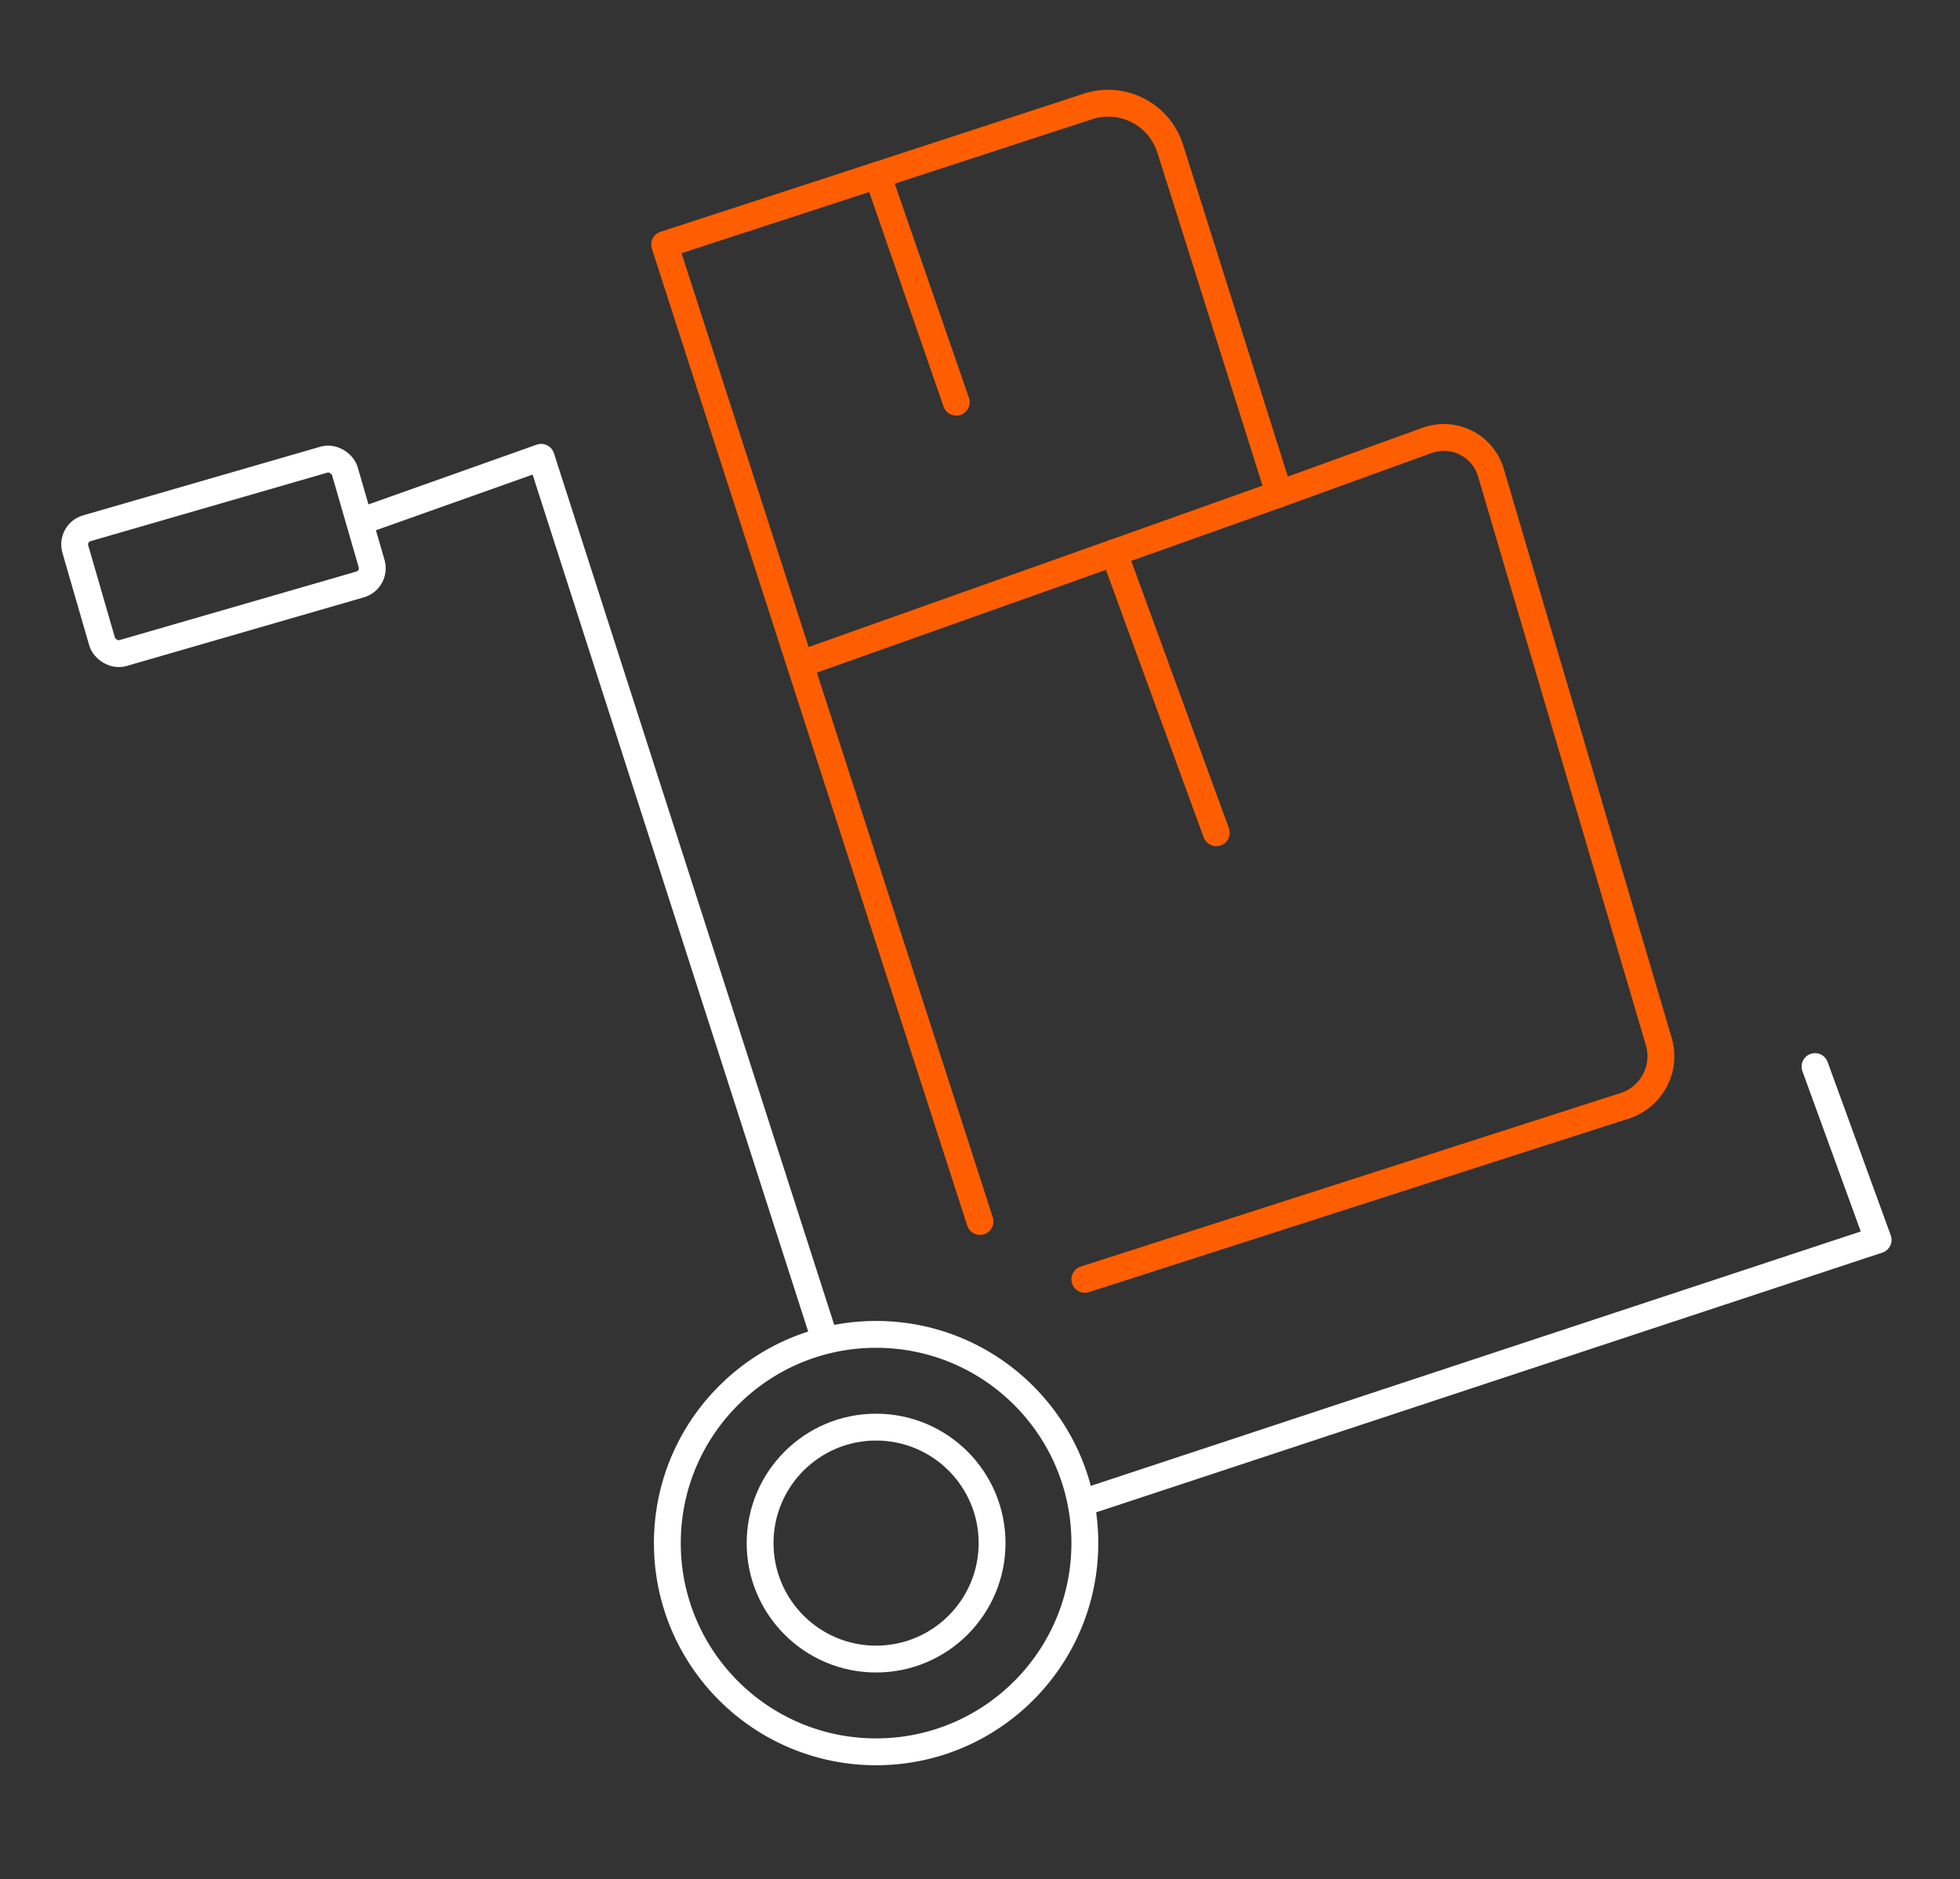
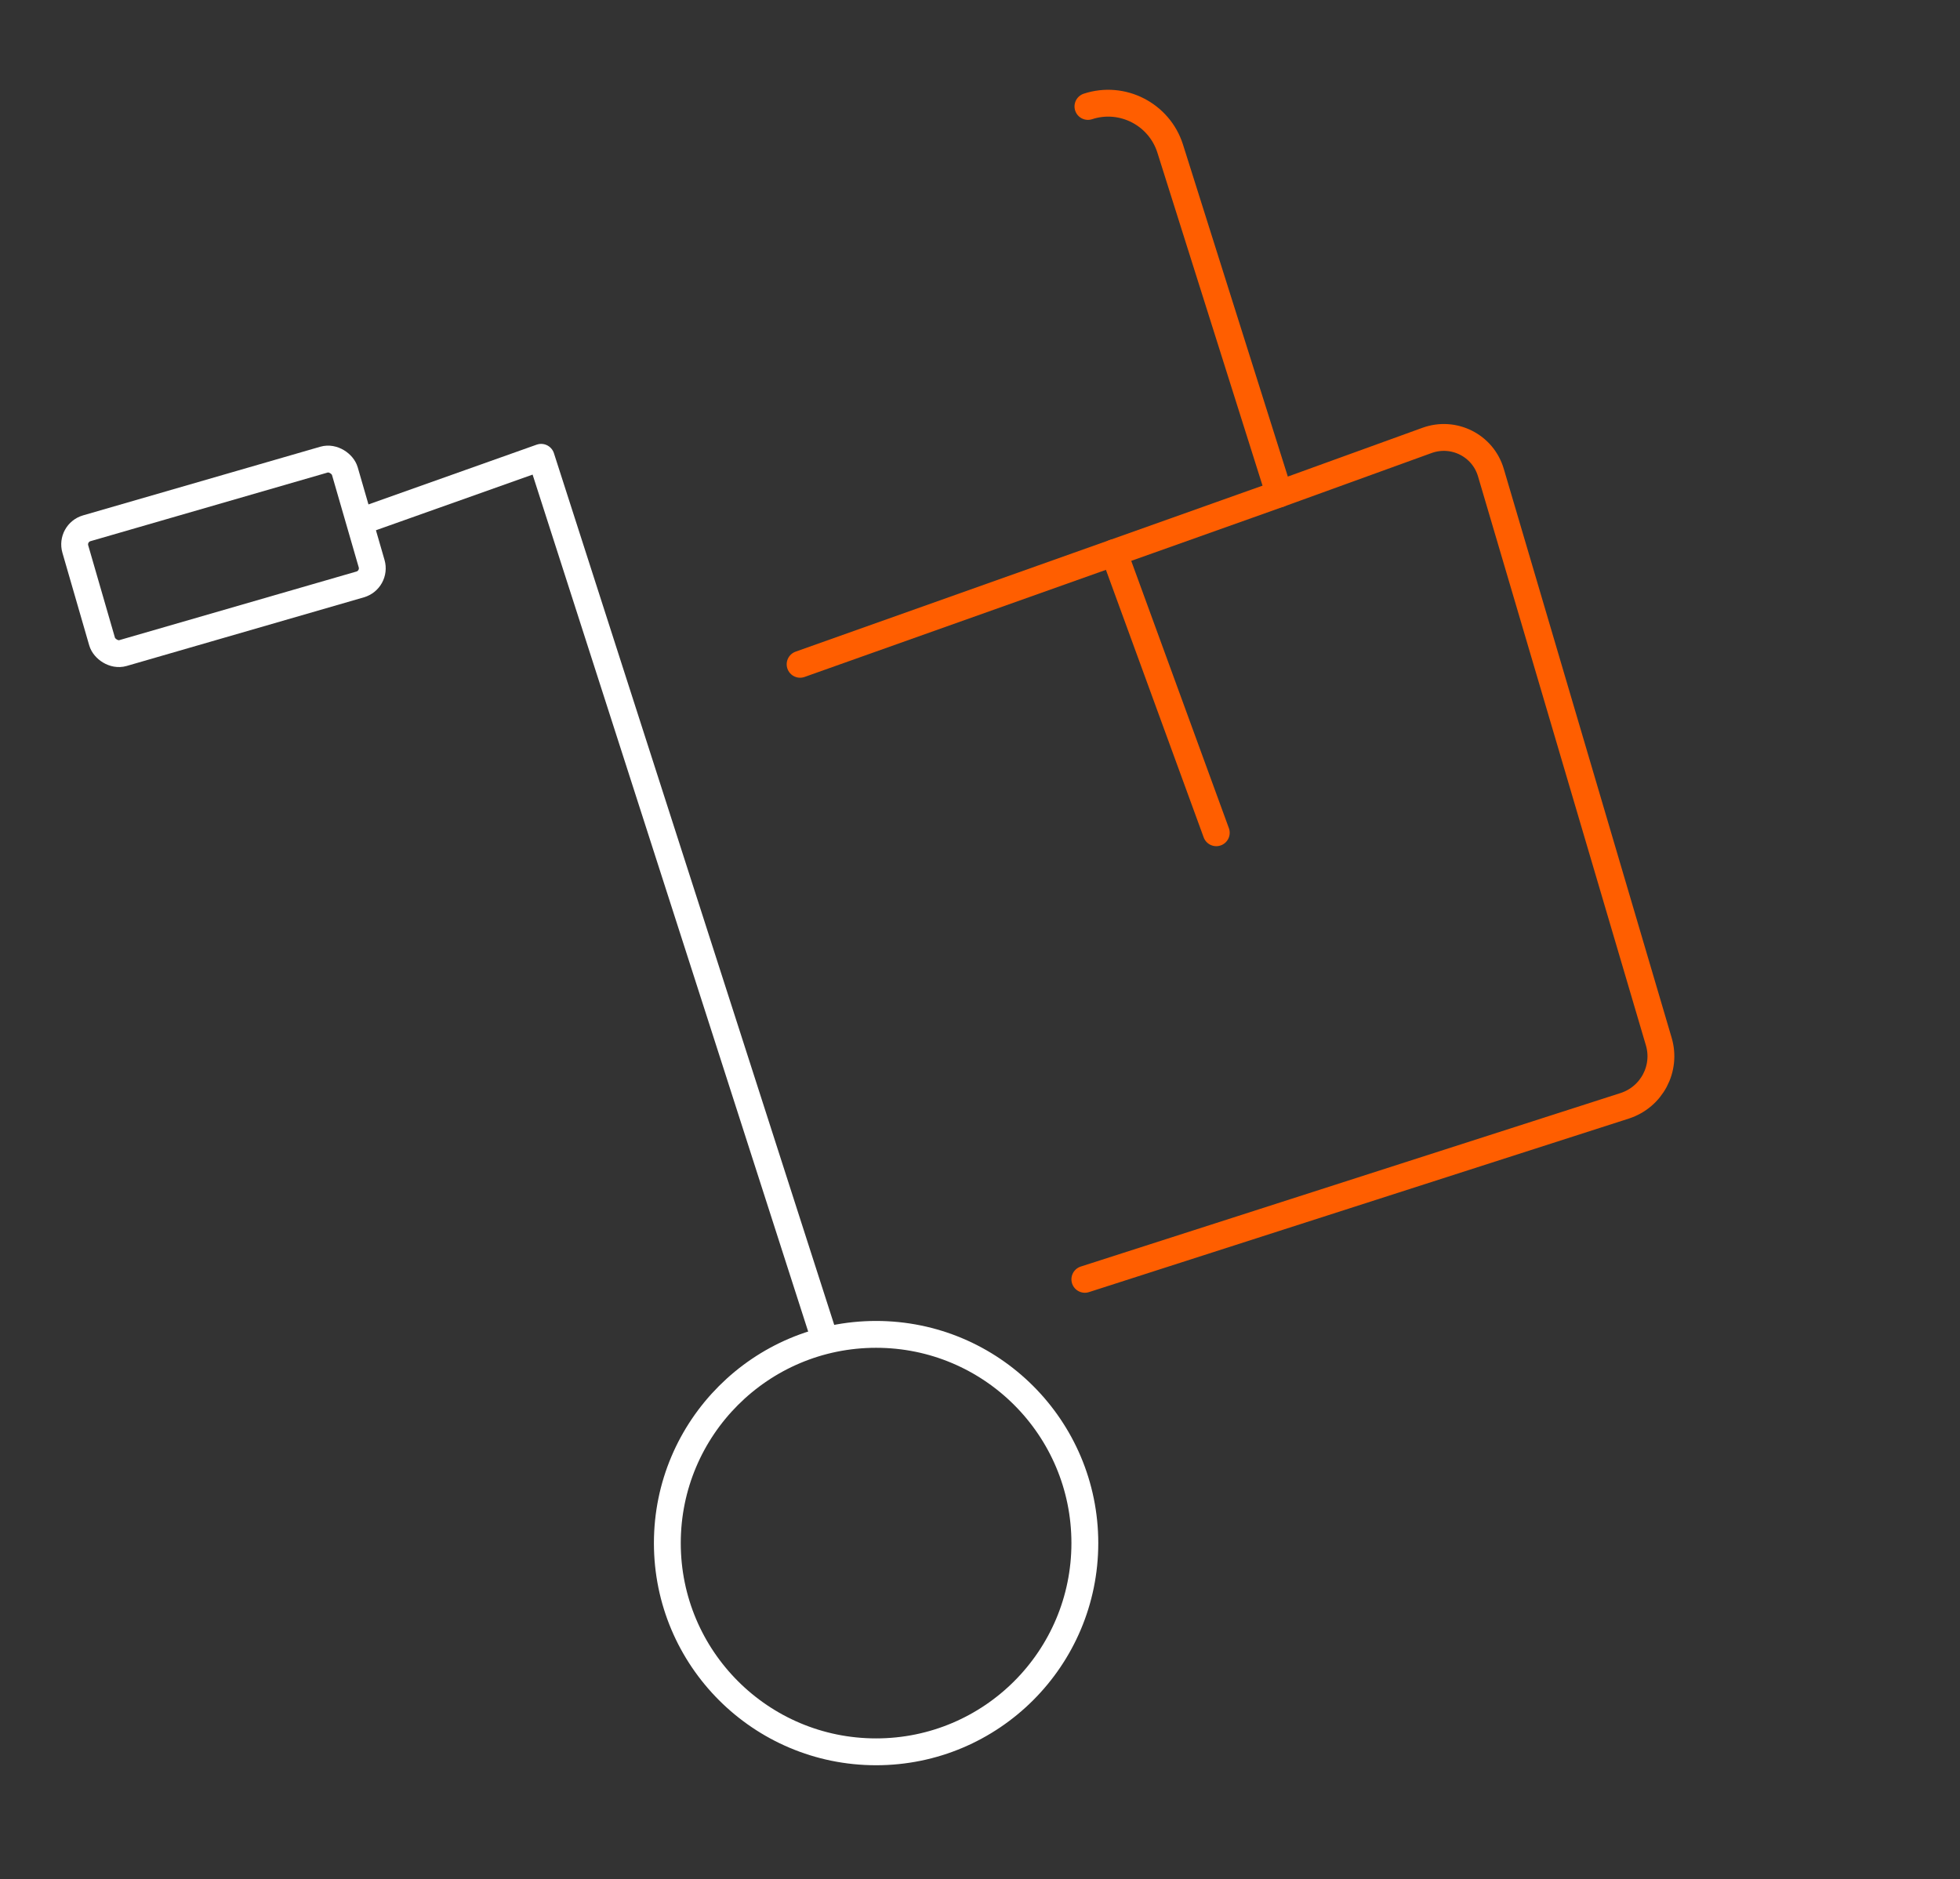
<svg xmlns="http://www.w3.org/2000/svg" id="Layer_1" data-name="Layer 1" viewBox="0 0 146 140" width="146" height="140">
  <rect x="0" y="0" width="146" height="140" fill="#333333" stroke="none" />
  <polyline points="27.11 38.76 40.31 34.07 61.27 99.26" fill="none" stroke="#fff" stroke-linecap="round" stroke-linejoin="round" stroke-width="2" />
-   <polyline points="135.2 79.46 139.9 92.37 81.28 111.74" fill="none" stroke="#fff" stroke-linecap="round" stroke-linejoin="round" stroke-width="2" />
-   <path d="M59.6,49.49l23.38-8.31,12.31-4.38-8.12-25.72c-.81-2.57-3.57-3.99-6.13-3.15l-15.67,5.12-15.86,5.17,10.09,31.27,13.4,41.51" fill="none" stroke="#ff5e00" stroke-linecap="round" stroke-linejoin="round" stroke-width="2" />
+   <path d="M59.6,49.49l23.38-8.31,12.31-4.38-8.12-25.72c-.81-2.57-3.57-3.99-6.13-3.15" fill="none" stroke="#ff5e00" stroke-linecap="round" stroke-linejoin="round" stroke-width="2" />
  <path d="M95.29,36.8l11.01-3.99c1.99-.72,4.17.38,4.76,2.41l12.5,42.37c.6,2.02-.53,4.14-2.53,4.79l-40.22,12.93" fill="none" stroke="#ff5e00" stroke-linecap="round" stroke-linejoin="round" stroke-width="2" />
  <line x1="90.6" y1="62.04" x2="82.98" y2="41.18" fill="none" stroke="#ff5e00" stroke-linecap="round" stroke-linejoin="round" stroke-width="2" />
-   <line x1="71.23" y1="29.96" x2="65.37" y2="13.05" fill="none" stroke="#ff5e00" stroke-linecap="round" stroke-linejoin="round" stroke-width="2" />
  <rect x="6.2" y="36.61" width="20.9" height="9.68" rx="1.25" ry="1.25" transform="translate(-10.87 6.26) rotate(-16.14)" fill="none" stroke="#fff" stroke-linecap="round" stroke-linejoin="round" stroke-width="2" />
  <circle cx="65.26" cy="114.96" r="15.55" fill="none" stroke="#fff" stroke-linecap="round" stroke-linejoin="round" stroke-width="2" />
-   <circle cx="65.26" cy="114.96" r="8.64" fill="none" stroke="#fff" stroke-linecap="round" stroke-linejoin="round" stroke-width="2" />
</svg>